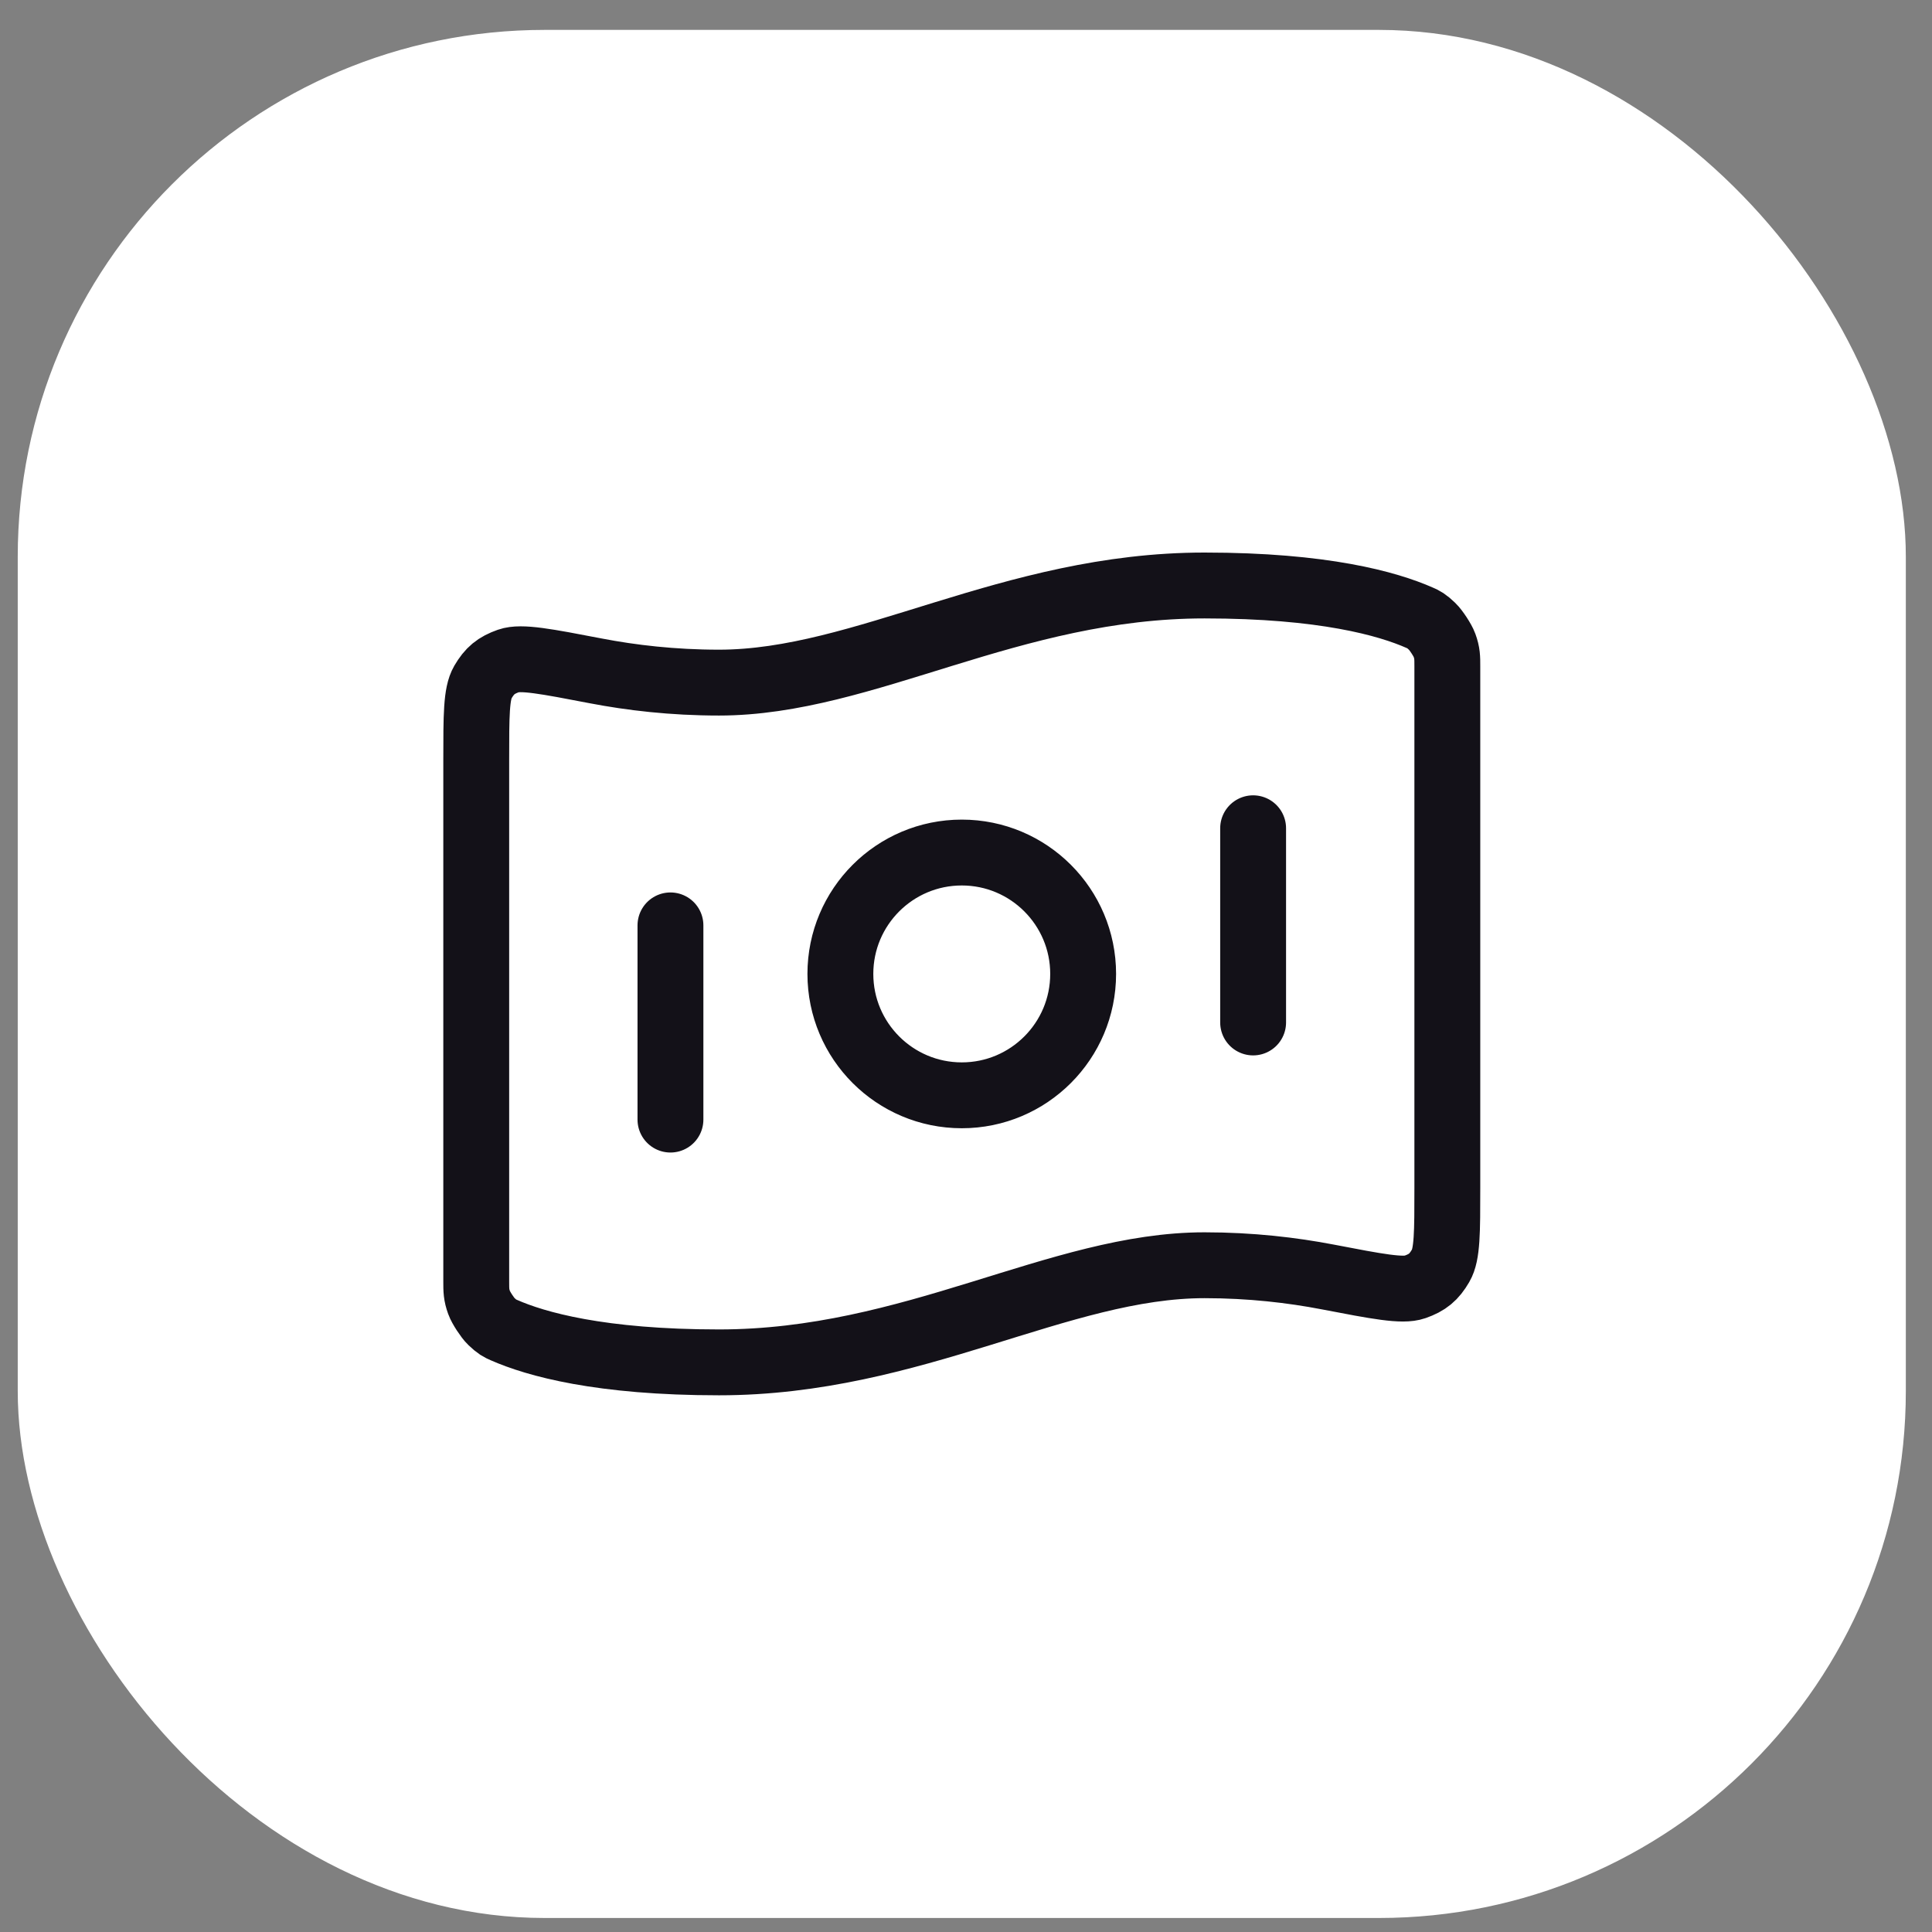
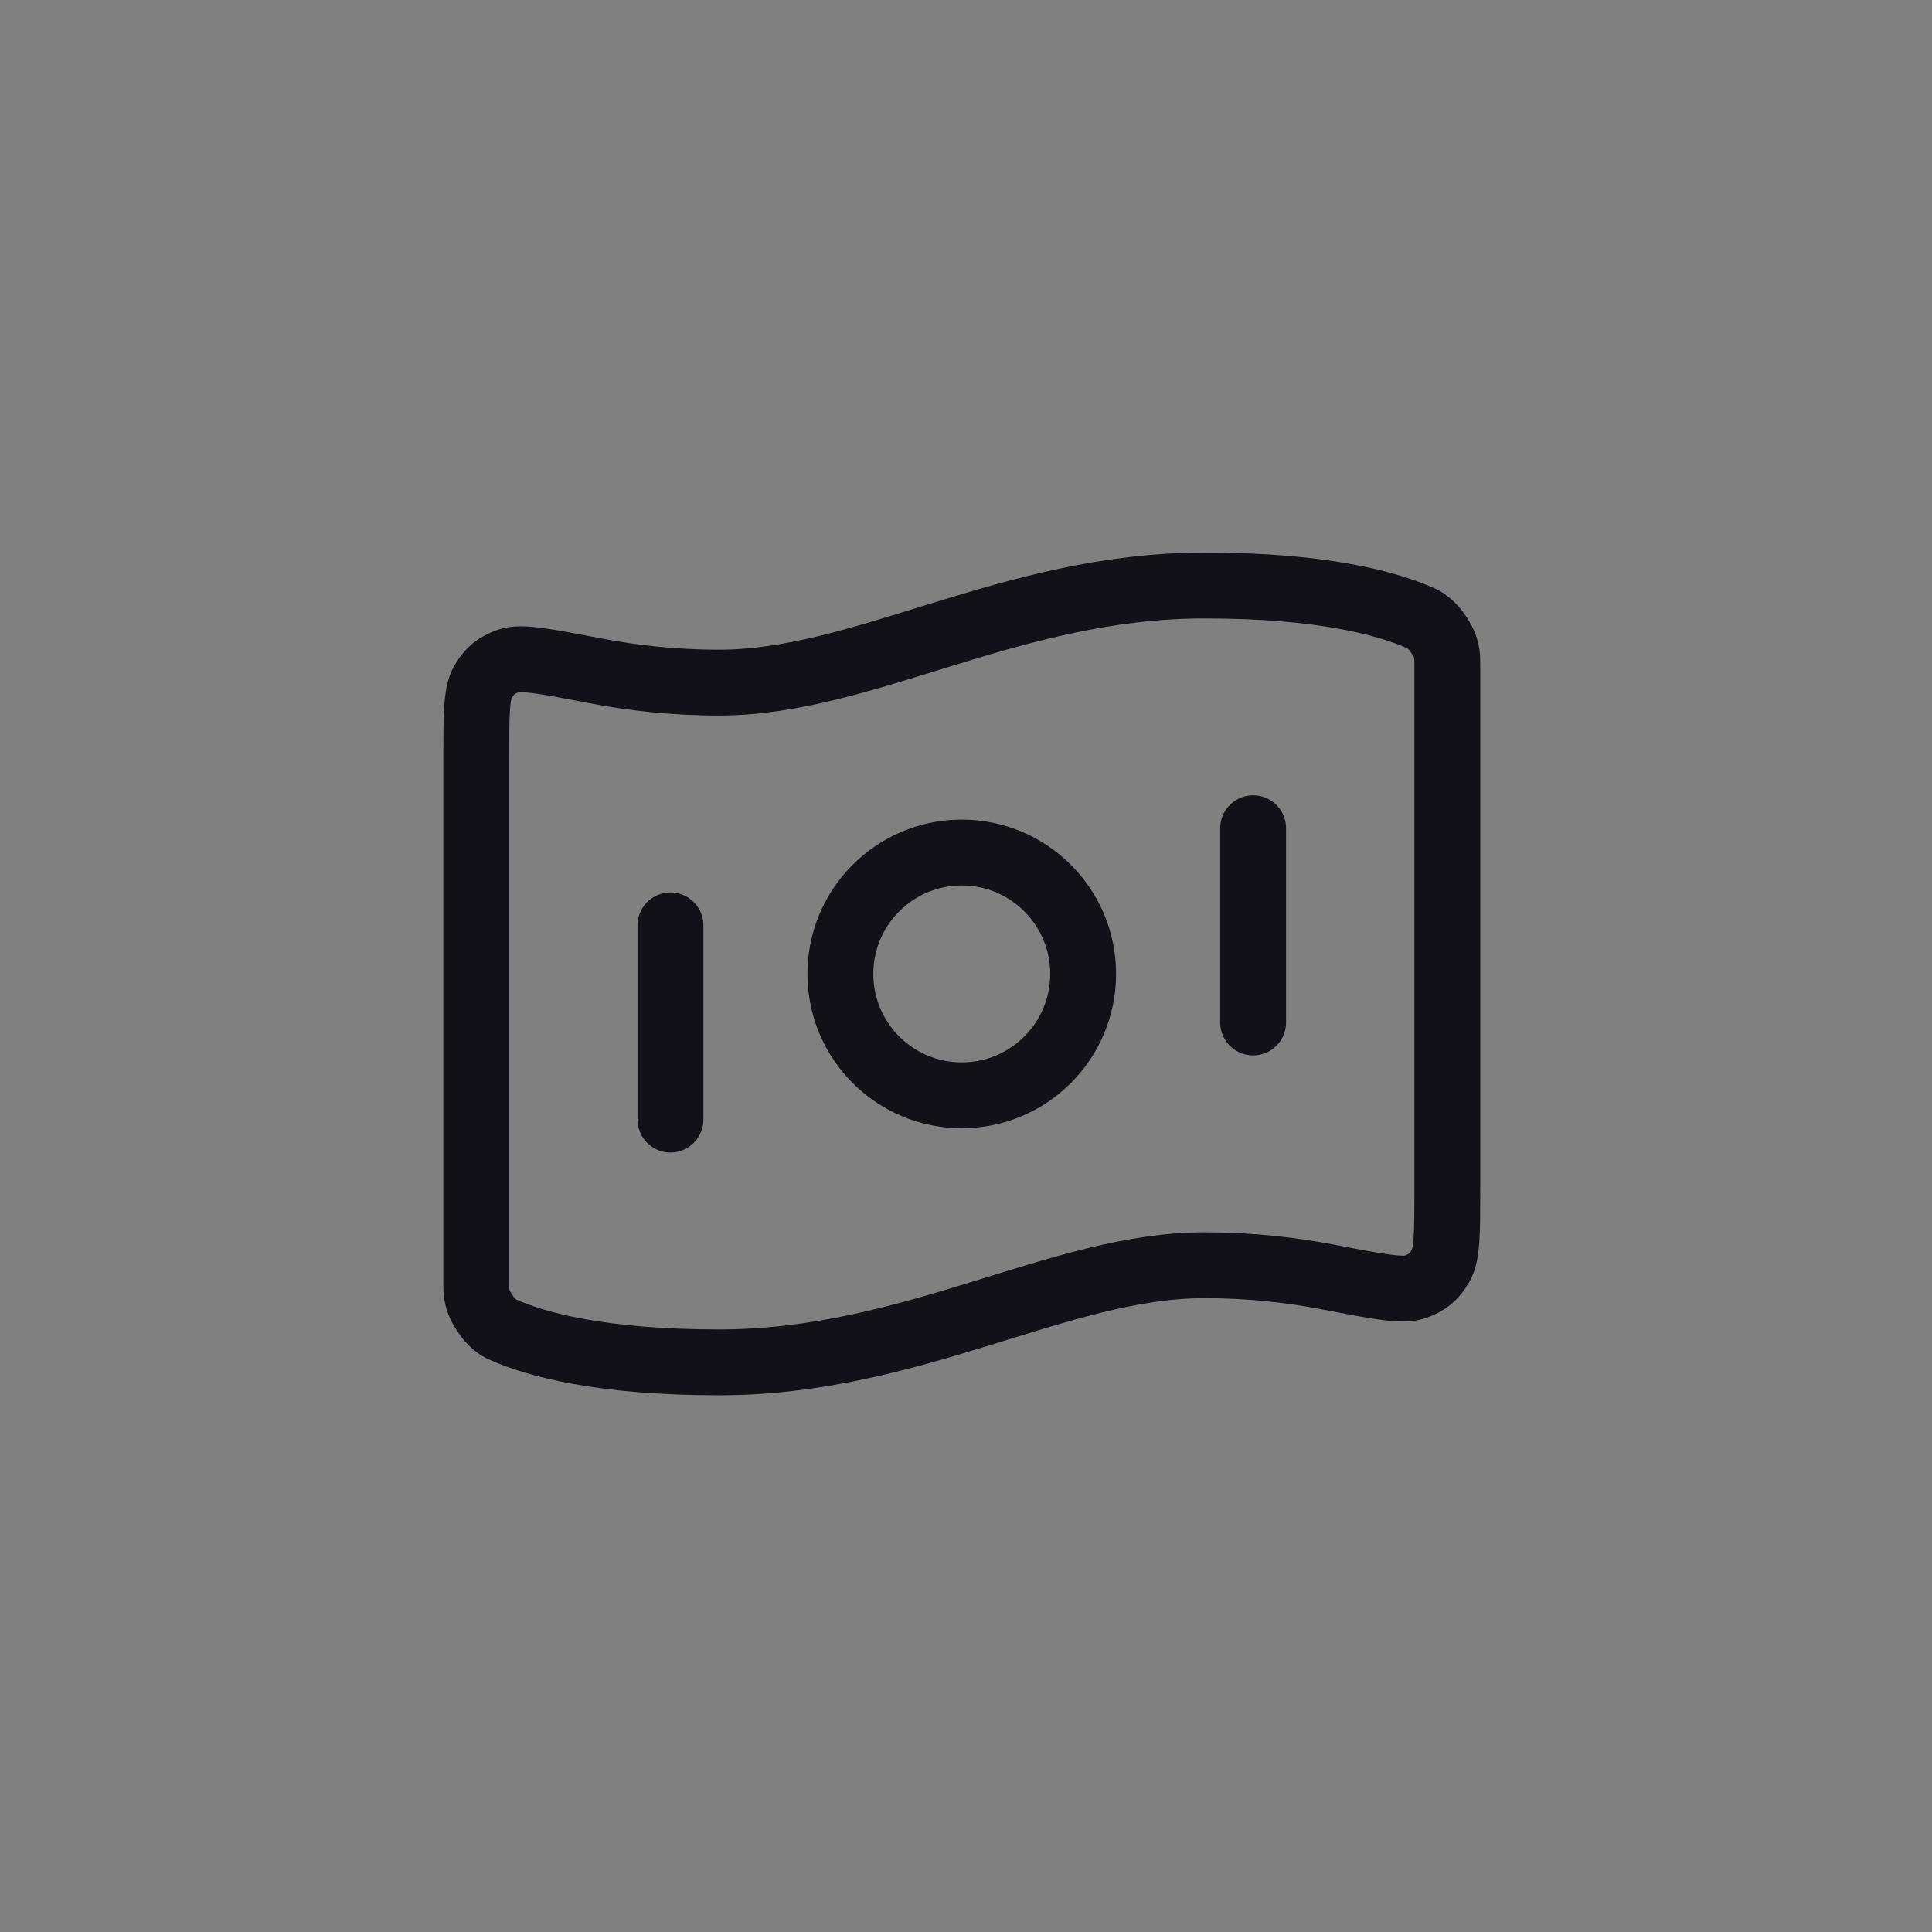
<svg xmlns="http://www.w3.org/2000/svg" width="44" height="44" viewBox="0 0 44 44" fill="none">
  <rect x="0" y="0" width="44" height="44" fill="#808080" stroke="none" />
-   <rect x="0.404" y="0.681" width="43" height="43" rx="12" fill="white" />
  <path d="M15.269 21.075V25.498M28.539 18.863V23.286M27.433 13.334C30.141 13.334 31.605 13.748 32.334 14.07C32.431 14.113 32.479 14.134 32.619 14.268C32.703 14.348 32.857 14.583 32.896 14.692C32.962 14.874 32.962 14.974 32.962 15.173V27.058C32.962 28.063 32.962 28.566 32.811 28.824C32.658 29.087 32.51 29.209 32.223 29.31C31.941 29.409 31.372 29.3 30.233 29.081C29.436 28.928 28.491 28.815 27.433 28.815C24.115 28.815 20.798 31.027 16.375 31.027C13.667 31.027 12.202 30.612 11.474 30.291C11.377 30.248 11.328 30.227 11.188 30.093C11.104 30.013 10.951 29.778 10.912 29.669C10.846 29.487 10.846 29.387 10.846 29.188L10.846 17.303C10.846 16.298 10.846 15.795 10.996 15.537C11.15 15.274 11.297 15.152 11.584 15.051C11.867 14.952 12.436 15.061 13.575 15.28C14.372 15.433 15.317 15.546 16.375 15.546C19.692 15.546 23.01 13.334 27.433 13.334ZM24.668 22.18C24.668 23.707 23.43 24.945 21.904 24.945C20.377 24.945 19.139 23.707 19.139 22.18C19.139 20.654 20.377 19.416 21.904 19.416C23.43 19.416 24.668 20.654 24.668 22.18Z" stroke="#131118" stroke-width="1.5" stroke-linecap="round" stroke-linejoin="round" />
</svg>